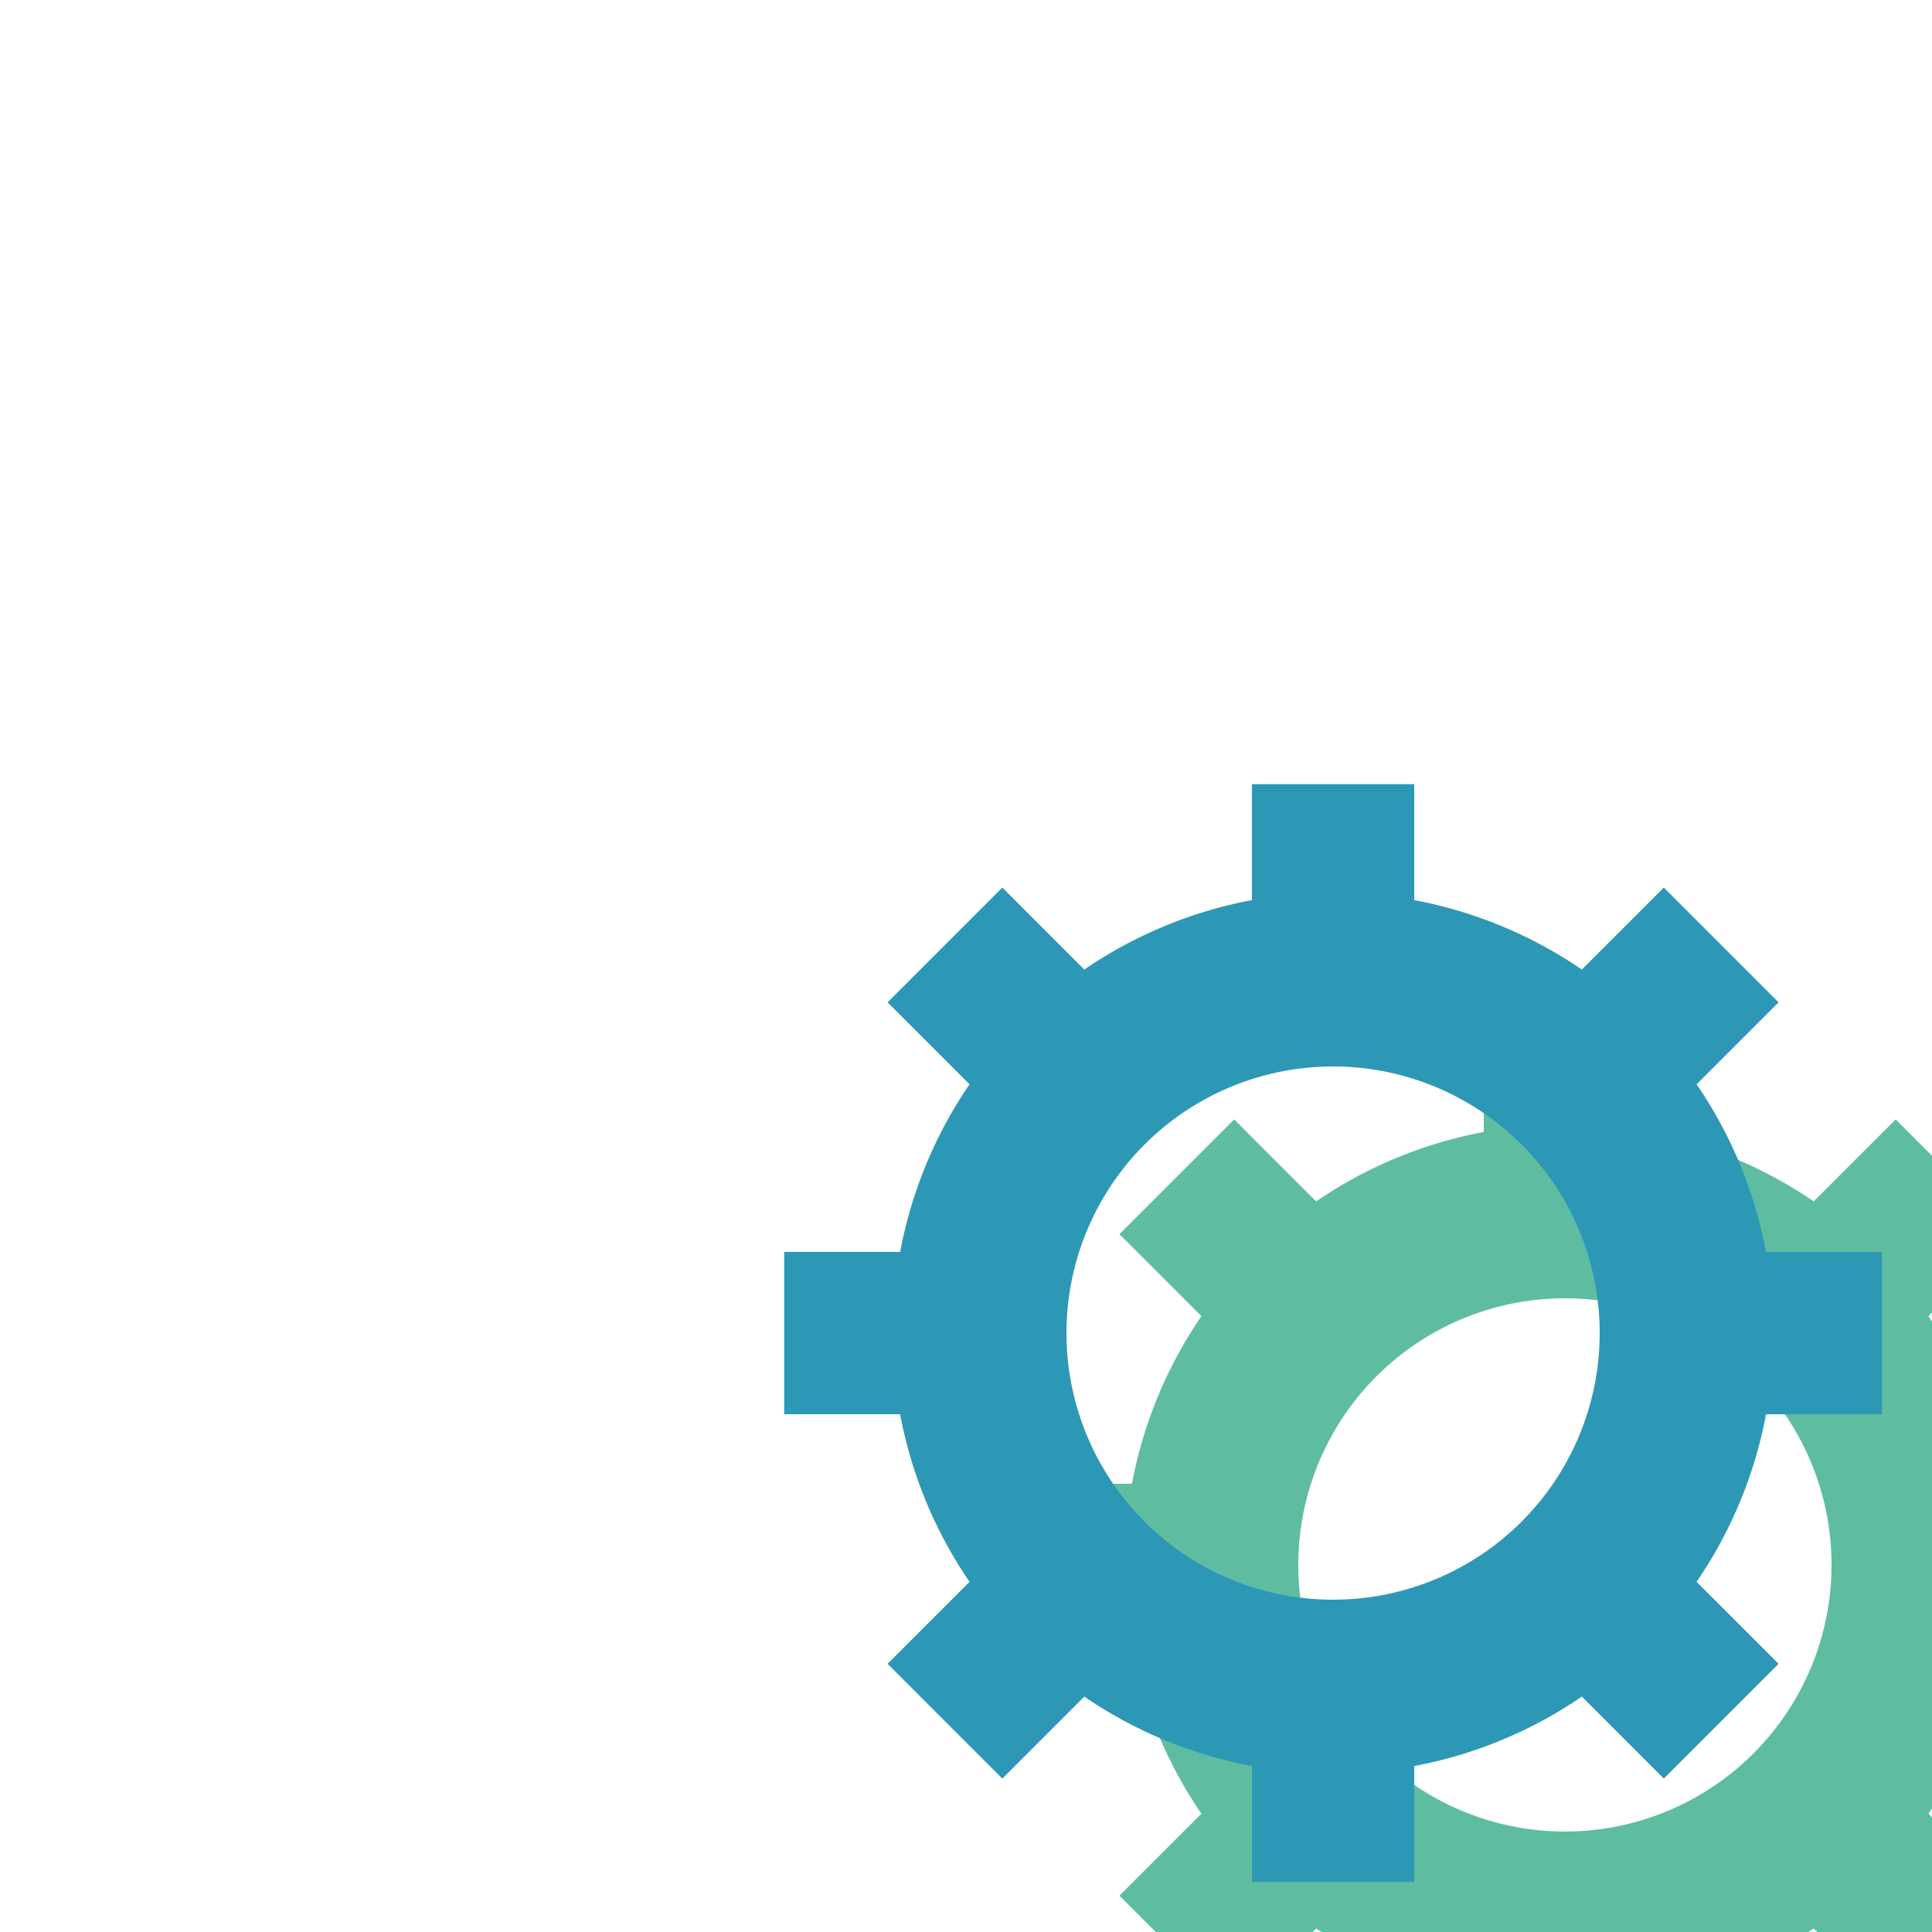
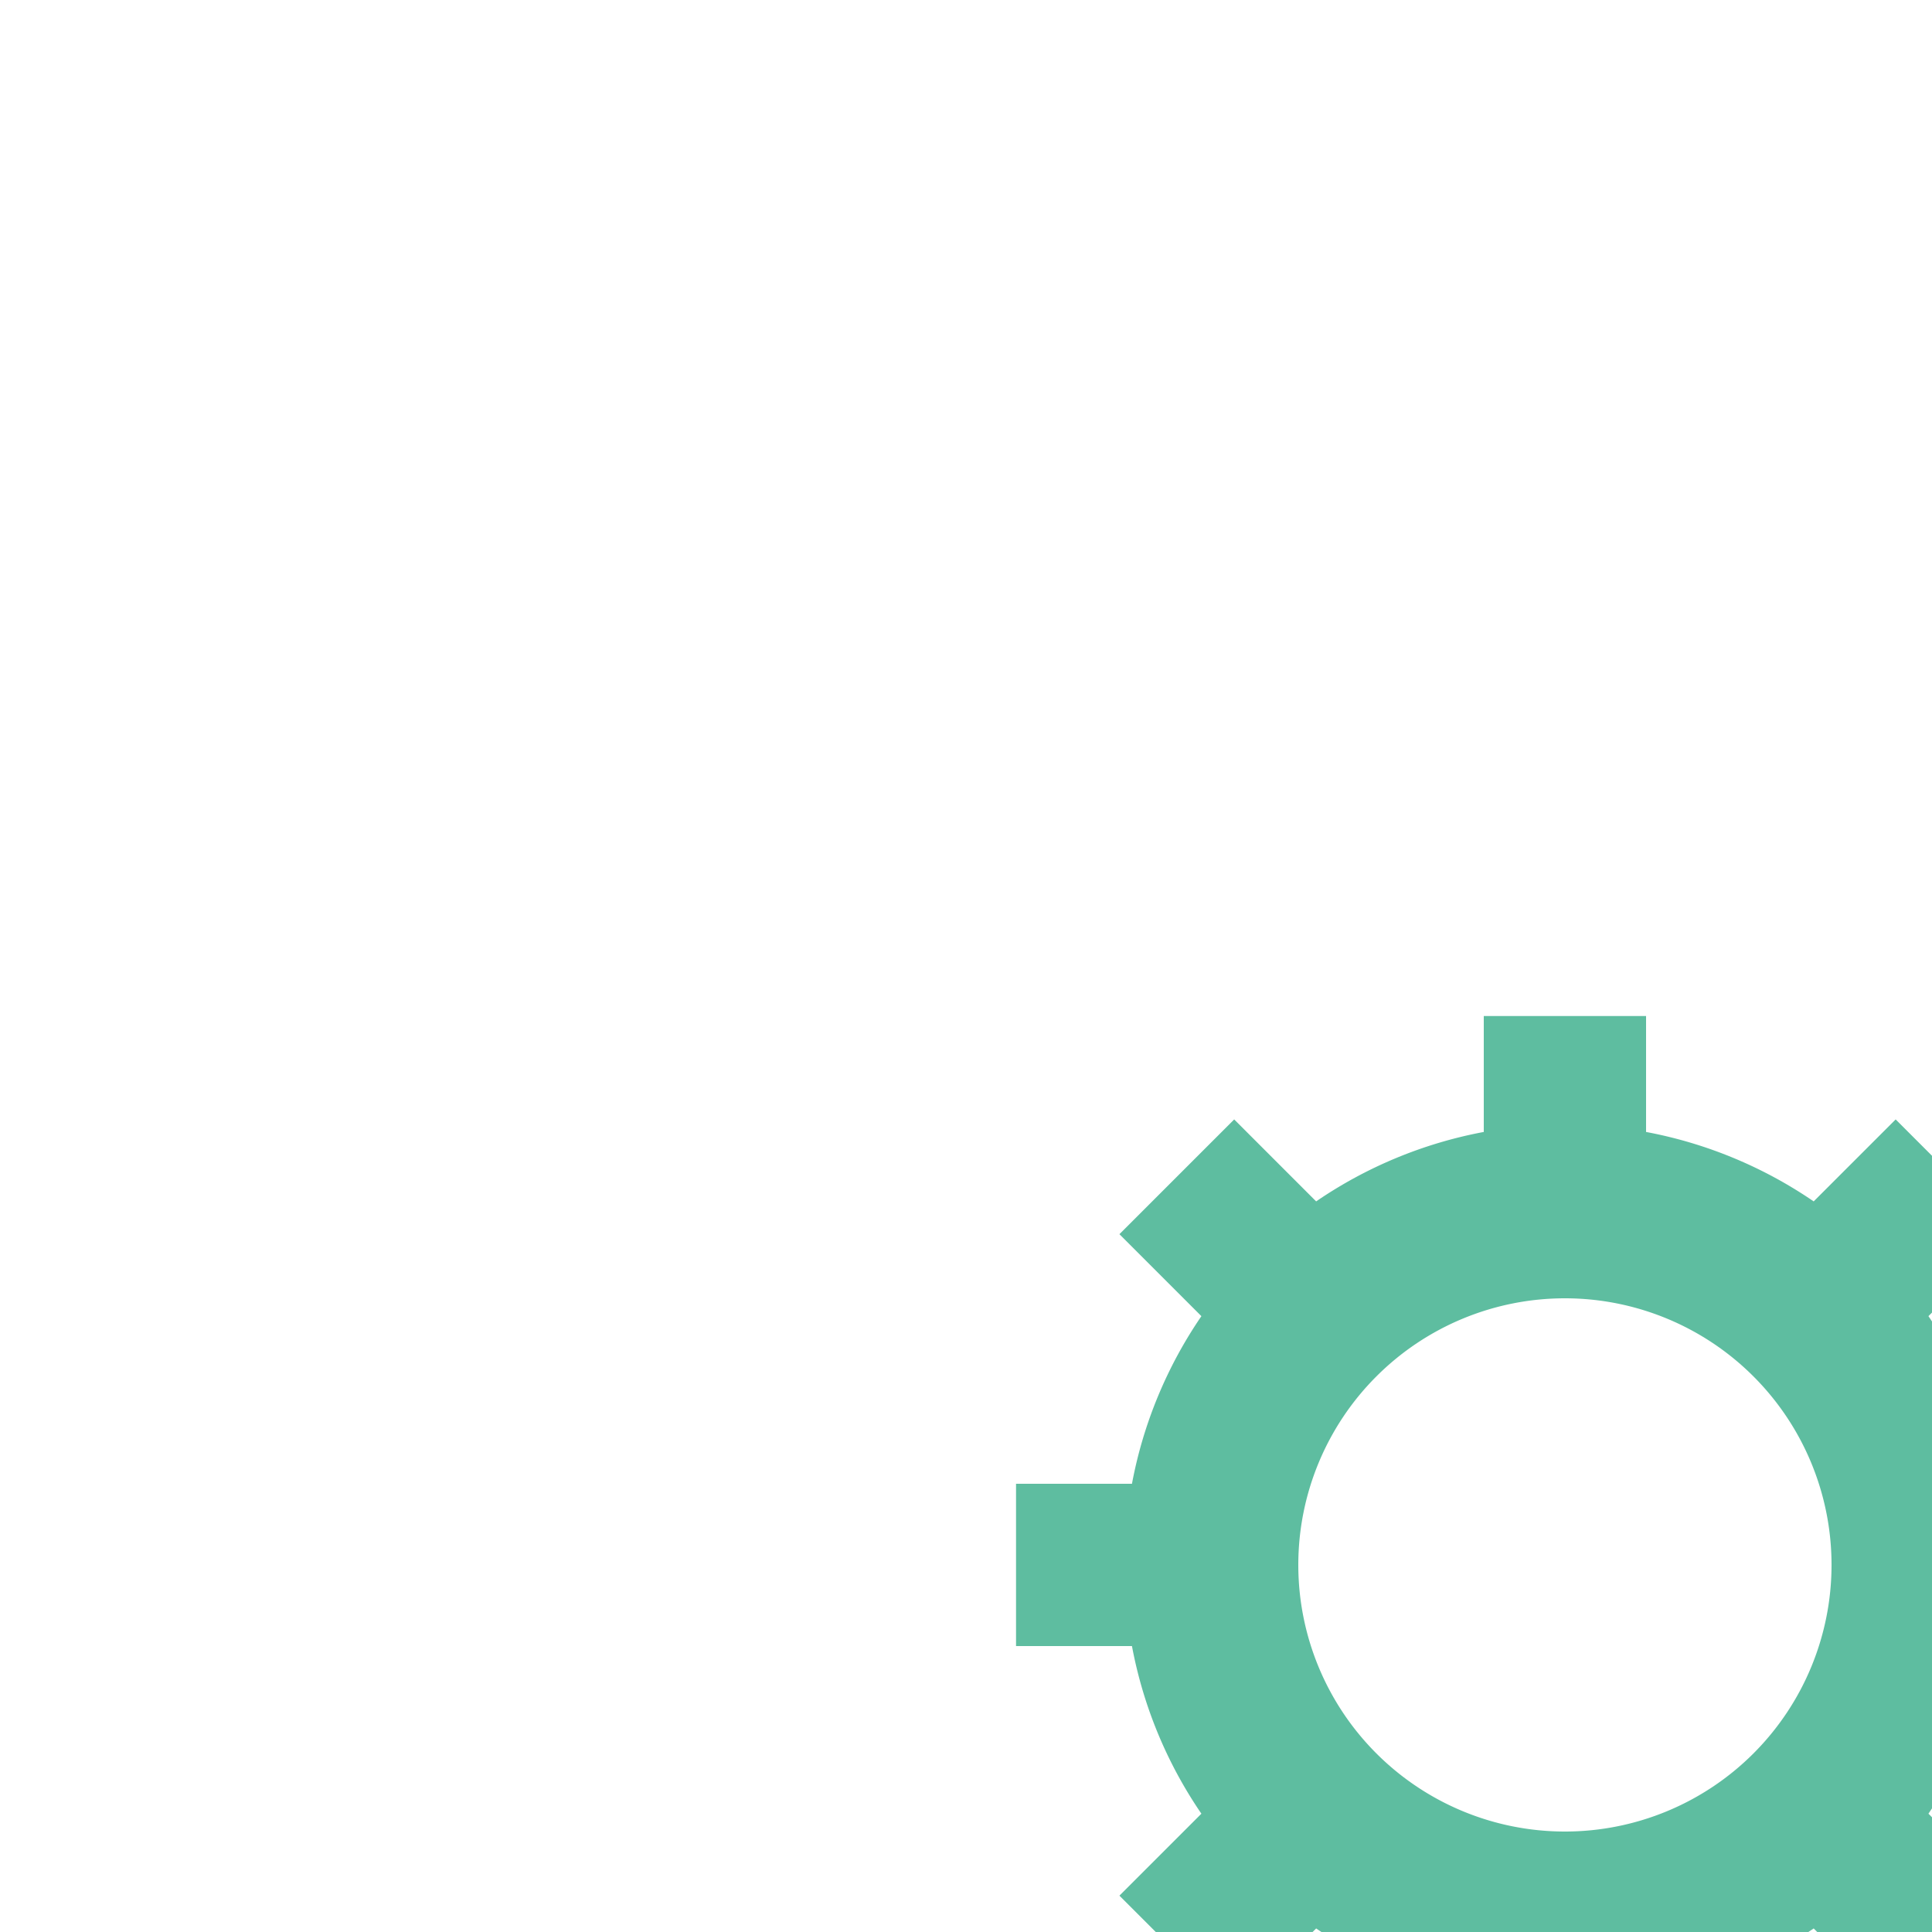
<svg xmlns="http://www.w3.org/2000/svg" viewBox="0 0 100 100" preserveAspectRatio="xMidYMid">
  <g style="transform:translate(50 50)">
    <g transform="matrix(.6 0 0 .6 31 31)">
      <g id="item1">
        <animateTransform attributeName="transform" type="rotate" values="0;45" keyTimes="0;1" dur="0.2s" begin="0s" repeatCount="indefinite" />
        <path d="M31.36 21.46l7.071 7.072-9.9 9.899-7.07-7.071A38 38 0 017 37.35v10H-7v-10a38 38 0 01-14.46-5.99l-7.072 7.071-9.899-9.9 7.071-7.07A38 38 0 01-37.35 7h-10V-7h10a38 38 0 015.99-14.46l-7.071-7.072 9.9-9.899 7.07 7.071A38 38 0 01-7-37.35v-10H7v10a38 38 0 0114.46 5.99l7.072-7.071 9.899 9.9-7.071 7.07A38 38 0 0137.35-7h10V7h-10a38 38 0 01-5.99 14.46M0-23a23 23 0 100 46 23 23 0 100-46" fill="#5ebda0" />
      </g>
    </g>
    <g transform="matrix(.4 0 0 .4 64 64)" style="transform:translate(19 19) scale(.6)">
      <g id="item2">
        <animateTransform attributeName="transform" type="rotate" values="45;0" keyTimes="0;1" dur="0.2s" begin="-0.1s" repeatCount="indefinite" />
-         <path d="M-31.36-21.46l-7.071-7.072 9.9-9.899 7.07 7.071A38 38 0 01-7-37.35v-10H7v10a38 38 0 0114.46 5.99l7.072-7.071 9.899 9.9-7.071 7.07A38 38 0 0137.35-7h10V7h-10a38 38 0 01-5.99 14.46l7.071 7.072-9.9 9.899-7.07-7.071A38 38 0 017 37.35v10H-7v-10a38 38 0 01-14.46-5.99l-7.072 7.071-9.899-9.9 7.071-7.07A38 38 0 01-37.35 7h-10V-7h10a38 38 0 015.99-14.46M0-23a23 23 0 100 46 23 23 0 100-46" fill="#2d98b6" />
      </g>
    </g>
  </g>
</svg>